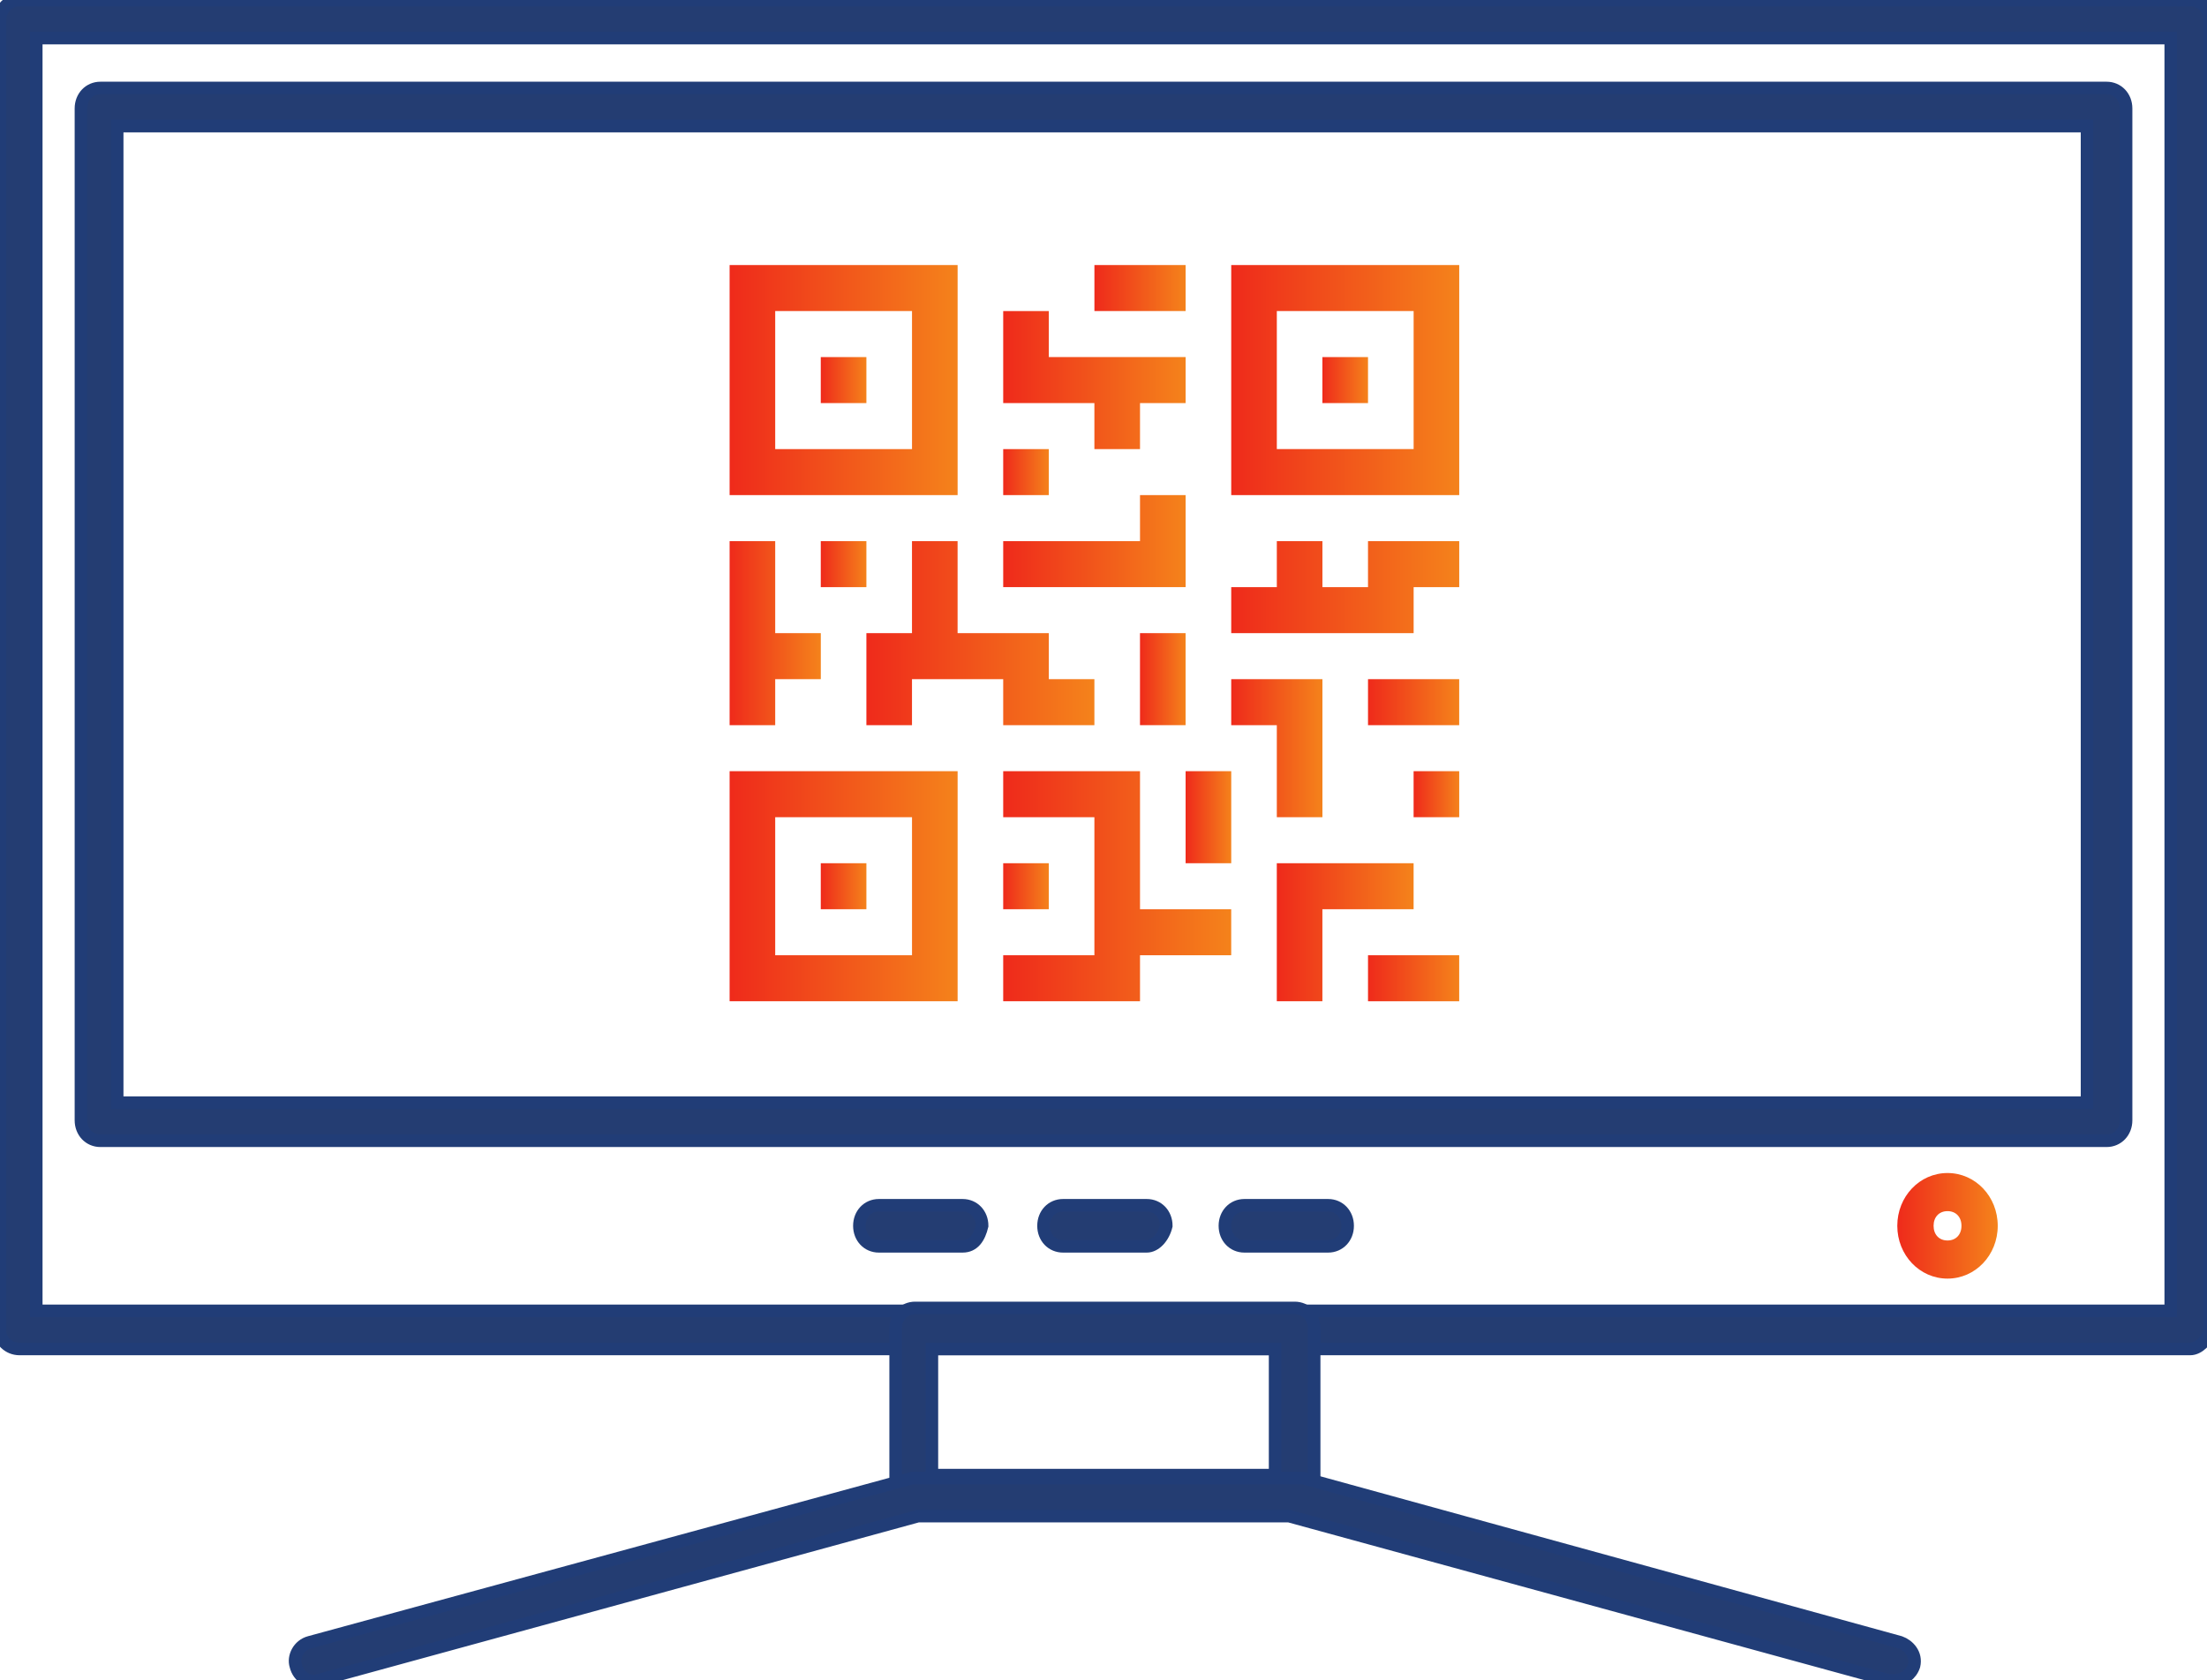
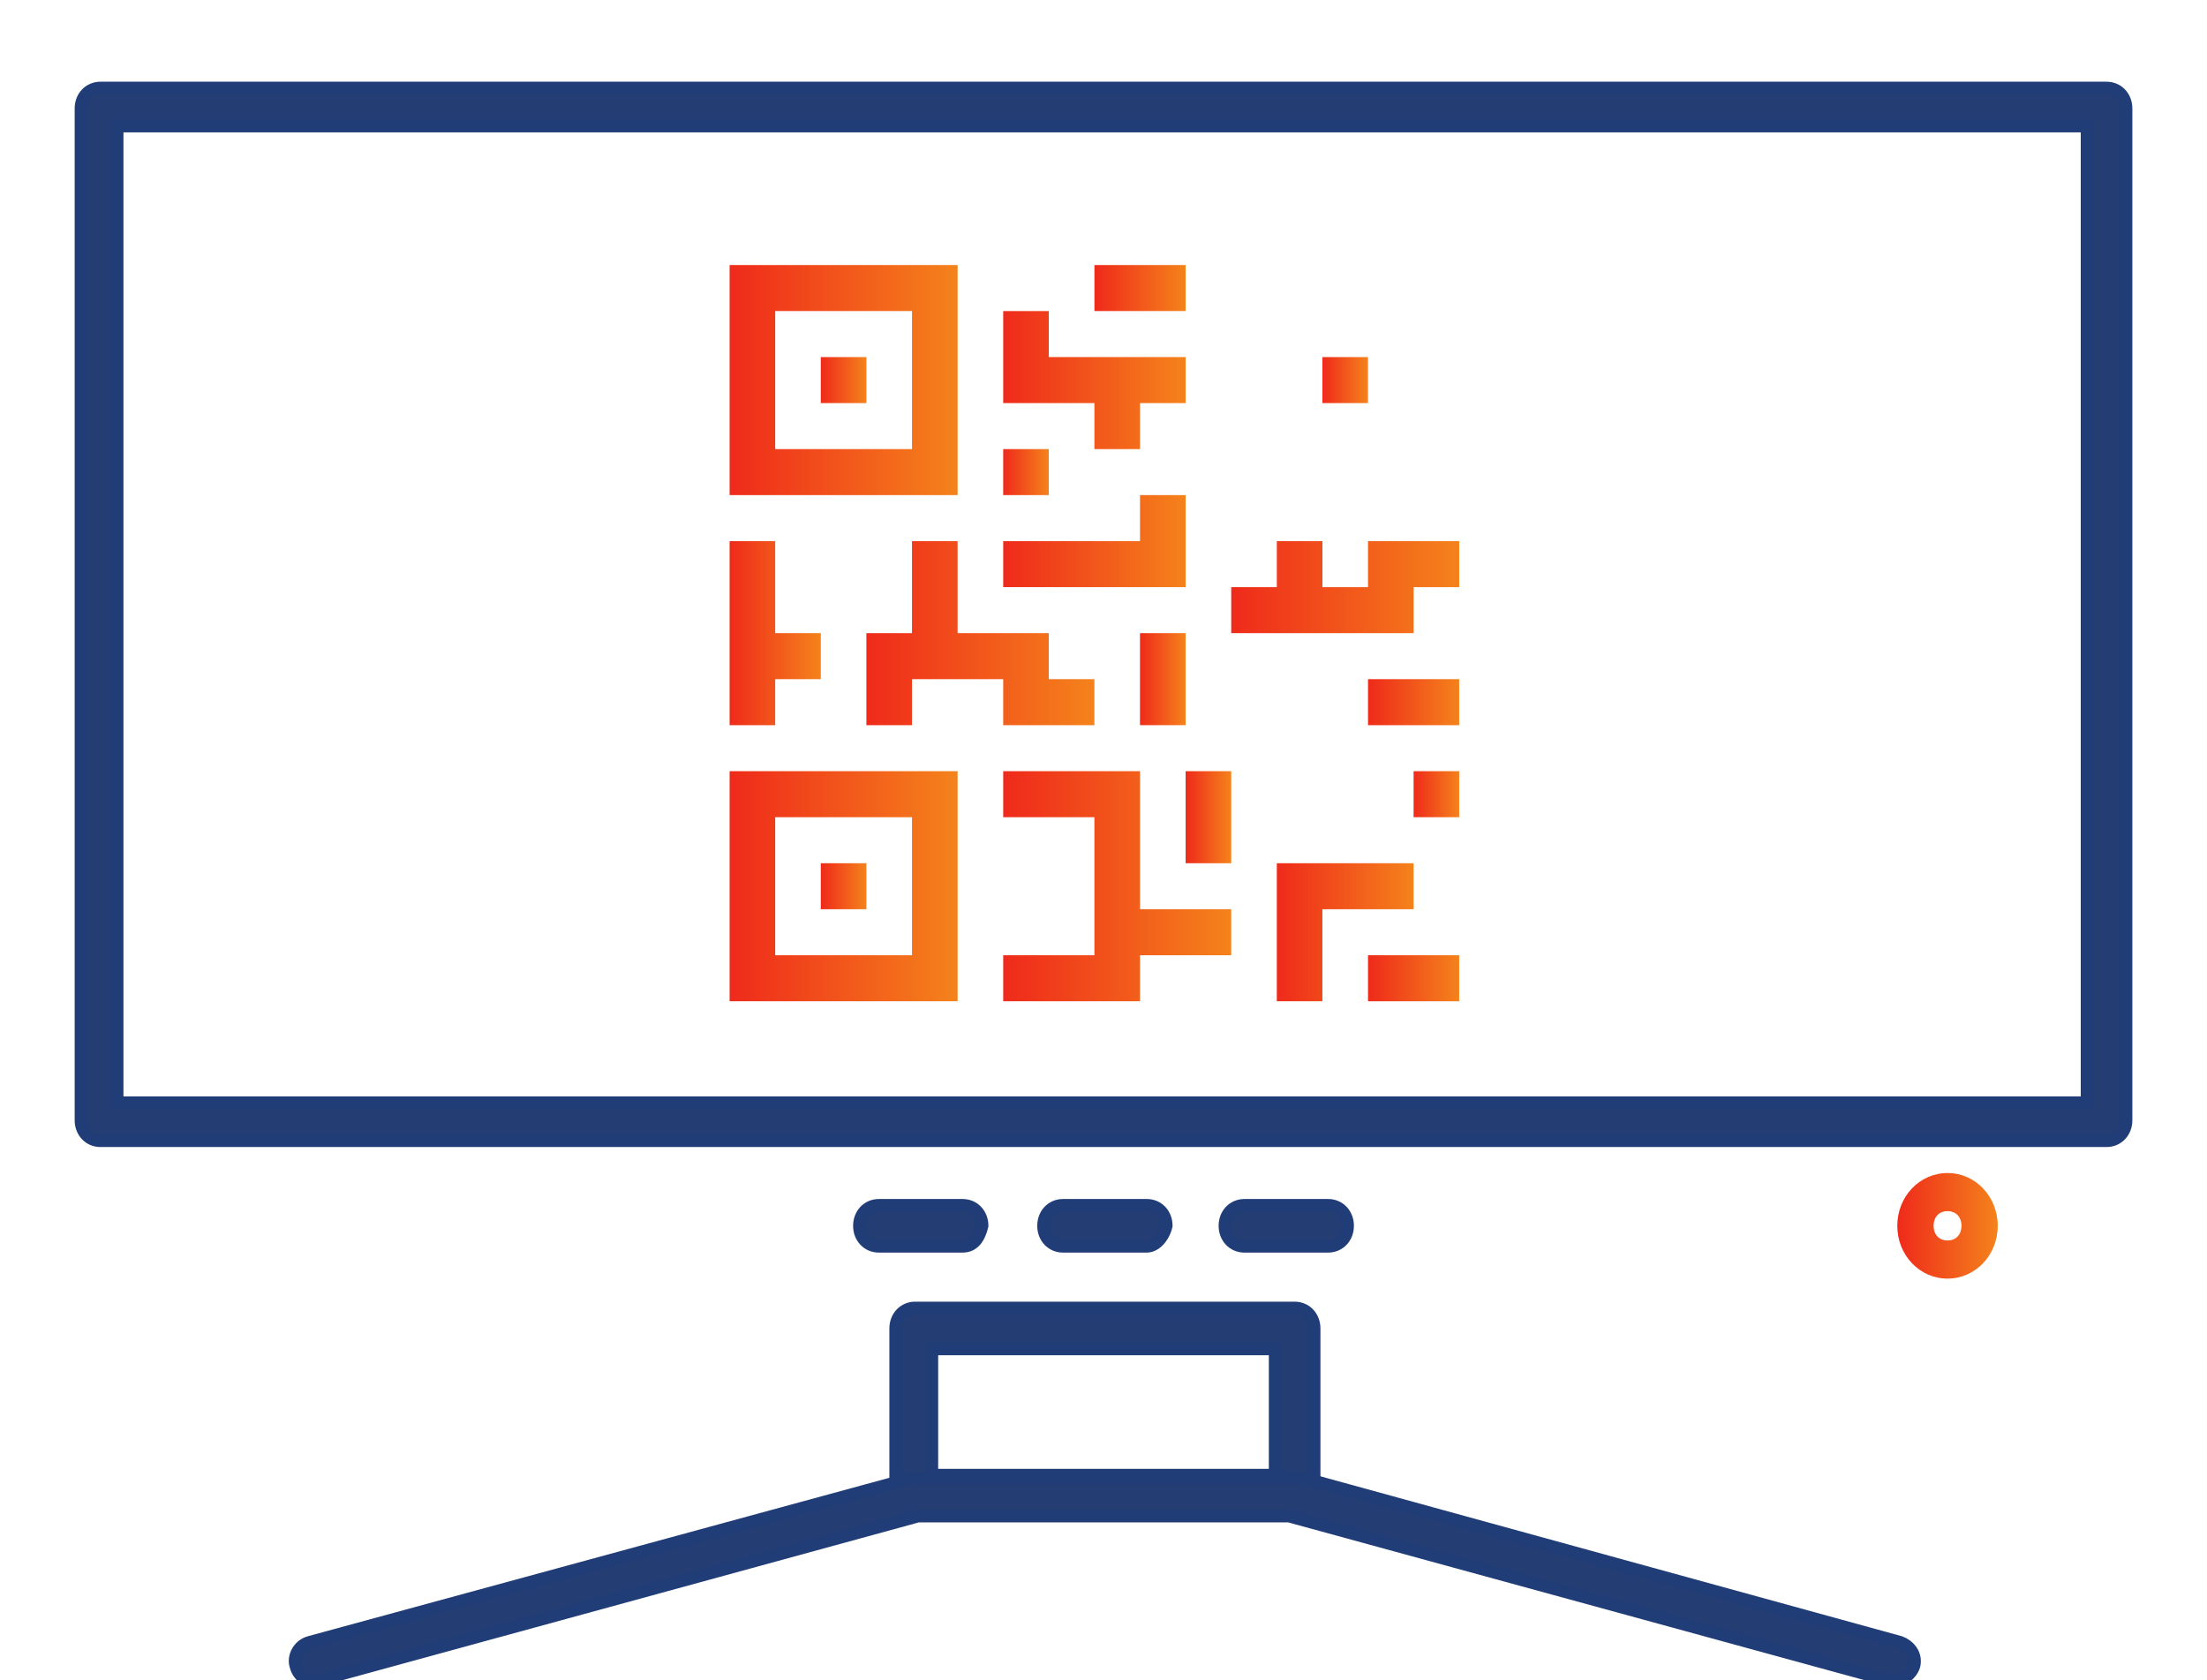
<svg xmlns="http://www.w3.org/2000/svg" width="88" height="67" viewBox="0 0 88 67" fill="none">
  <g clip-path="url(#clip0)">
-     <path d="M87.332 53.787H0.779C0.334 53.787 0 53.436 0 53.086V0.818C0 0.351 0.334 0 0.779 0H87.332C87.778 0 88.111 0.351 88.111 0.818V53.086C88 53.436 87.666 53.787 87.332 53.787ZM1.446 52.267H86.554V1.52H1.446V52.267Z" fill="#243D72" stroke="#213D77" stroke-width="0.5" />
    <path d="M83.995 45.485H4.005C3.56 45.485 3.227 45.134 3.227 44.667V4.326C3.227 3.859 3.56 3.508 4.005 3.508H83.995C84.44 3.508 84.774 3.859 84.774 4.326V44.667C84.774 45.134 84.44 45.485 83.995 45.485ZM4.673 43.965H83.216V5.028H4.673V43.965Z" fill="#243D72" stroke="#213D77" stroke-width="0.5" />
    <path d="M51.51 60.335H36.491C36.046 60.335 35.712 59.984 35.712 59.517V52.969C35.712 52.501 36.046 52.15 36.491 52.15H51.621C52.066 52.15 52.4 52.501 52.4 52.969V59.634C52.288 60.101 51.955 60.335 51.51 60.335ZM37.158 58.815H50.842V53.787H37.158V58.815Z" fill="#243D72" stroke="#213D77" stroke-width="0.5" />
    <path d="M75.54 67C75.429 67 75.429 67 75.318 67L51.399 60.452H36.602L12.683 67C12.349 67.117 11.904 66.883 11.793 66.415C11.682 66.064 11.904 65.597 12.349 65.48L36.38 58.932C36.491 58.932 36.491 58.932 36.602 58.932H51.732C51.844 58.932 51.844 58.932 51.955 58.932L75.763 65.48C76.096 65.597 76.43 65.948 76.319 66.415C76.208 66.766 75.874 67 75.54 67Z" fill="#243D72" stroke="#213D77" stroke-width="0.5" />
    <path d="M77.654 50.981C76.541 50.981 75.651 50.045 75.651 48.876C75.651 47.707 76.541 46.771 77.654 46.771C78.766 46.771 79.656 47.707 79.656 48.876C79.656 50.045 78.766 50.981 77.654 50.981ZM77.654 48.291C77.32 48.291 77.098 48.525 77.098 48.876C77.098 49.227 77.32 49.461 77.654 49.461C77.988 49.461 78.21 49.227 78.21 48.876C78.21 48.525 77.988 48.291 77.654 48.291Z" fill="url(#paint0_linear)" />
    <path d="M38.382 49.694H35.044C34.599 49.694 34.266 49.344 34.266 48.876C34.266 48.408 34.599 48.057 35.044 48.057H38.382C38.827 48.057 39.161 48.408 39.161 48.876C39.049 49.344 38.827 49.694 38.382 49.694Z" fill="#243D72" stroke="#213D77" stroke-width="0.5" />
    <path d="M45.725 49.694H42.387C41.942 49.694 41.608 49.344 41.608 48.876C41.608 48.408 41.942 48.057 42.387 48.057H45.725C46.17 48.057 46.504 48.408 46.504 48.876C46.392 49.344 46.059 49.694 45.725 49.694Z" fill="#243D72" stroke="#213D77" stroke-width="0.5" />
    <path d="M52.956 49.694H49.619C49.174 49.694 48.84 49.344 48.84 48.876C48.84 48.408 49.174 48.057 49.619 48.057H52.956C53.401 48.057 53.735 48.408 53.735 48.876C53.735 49.344 53.401 49.694 52.956 49.694Z" fill="#243D72" stroke="#213D77" stroke-width="0.5" />
    <path d="M38.183 10.568H29.092V19.741H38.183V10.568ZM36.365 17.907H30.91V12.402H36.365V17.907Z" fill="url(#paint1_linear)" />
    <path d="M34.546 14.238H32.727V16.072H34.546V14.238Z" fill="url(#paint2_linear)" />
-     <path d="M49.093 10.568V19.741H58.184V10.568H49.093ZM56.366 17.906H50.911V12.402H56.366V17.906Z" fill="url(#paint3_linear)" />
    <path d="M54.547 14.238H52.728V16.072H54.547V14.238Z" fill="url(#paint4_linear)" />
    <path d="M29.092 39.922H38.183V30.749H29.092V39.922ZM30.91 32.584H36.365V38.088H30.91V32.584Z" fill="url(#paint5_linear)" />
    <path d="M34.546 34.419H32.727V36.253H34.546V34.419Z" fill="url(#paint6_linear)" />
    <path d="M47.274 10.568H43.638V12.402H47.274V10.568Z" fill="url(#paint7_linear)" />
    <path d="M43.637 17.907H45.456V16.072H47.274V14.237H41.819V12.403H40.001V14.237V15.155V16.072H43.637V17.907Z" fill="url(#paint8_linear)" />
    <path d="M41.819 17.907H40.001V19.741H41.819V17.907Z" fill="url(#paint9_linear)" />
    <path d="M47.274 19.741H45.456V21.576H40.001V23.41H47.274V19.741Z" fill="url(#paint10_linear)" />
    <path d="M30.91 27.08H32.728V25.245H30.91V21.576H29.092V28.915H30.91V27.08Z" fill="url(#paint11_linear)" />
-     <path d="M34.546 21.576H32.727V23.411H34.546V21.576Z" fill="url(#paint12_linear)" />
    <path d="M40.001 28.915H43.637V27.08H41.819V25.245H38.182V21.576H36.364V25.245H34.546V28.915H36.364V27.08H37.273H38.182H40.001V28.915Z" fill="url(#paint13_linear)" />
    <path d="M47.273 25.245H45.455V28.914H47.273V25.245Z" fill="url(#paint14_linear)" />
    <path d="M45.456 30.749H40.001V32.584H43.637V38.088H40.001V39.922H45.456V38.088H49.092V36.253H45.456V30.749Z" fill="url(#paint15_linear)" />
-     <path d="M41.819 34.419H40.001V36.253H41.819V34.419Z" fill="url(#paint16_linear)" />
    <path d="M49.093 30.749H47.274V34.419H49.093V30.749Z" fill="url(#paint17_linear)" />
    <path d="M56.365 34.419H50.91V39.922H52.728V36.253H56.365V34.419Z" fill="url(#paint18_linear)" />
    <path d="M58.183 38.088H54.547V39.923H58.183V38.088Z" fill="url(#paint19_linear)" />
    <path d="M58.184 30.749H56.365V32.584H58.184V30.749Z" fill="url(#paint20_linear)" />
-     <path d="M50.911 32.584H52.729V27.08H49.093V28.915H50.911V32.584Z" fill="url(#paint21_linear)" />
    <path d="M54.547 23.411H52.729V21.576H50.911V23.411H49.093V25.245H56.366V23.411H58.184V21.576H54.547V23.411Z" fill="url(#paint22_linear)" />
    <path d="M58.183 27.08H54.547V28.915H58.183V27.08Z" fill="url(#paint23_linear)" />
  </g>
  <defs>
    <linearGradient id="paint0_linear" x1="80.044" y1="48.876" x2="75.238" y2="48.876" gradientUnits="userSpaceOnUse">
      <stop stop-color="#F58B1B" />
      <stop offset="1" stop-color="#EE211B" />
    </linearGradient>
    <linearGradient id="paint1_linear" x1="39.064" y1="15.155" x2="28.154" y2="15.155" gradientUnits="userSpaceOnUse">
      <stop stop-color="#F58B1B" />
      <stop offset="1" stop-color="#EE211B" />
    </linearGradient>
    <linearGradient id="paint2_linear" x1="34.722" y1="15.155" x2="32.54" y2="15.155" gradientUnits="userSpaceOnUse">
      <stop stop-color="#F58B1B" />
      <stop offset="1" stop-color="#EE211B" />
    </linearGradient>
    <linearGradient id="paint3_linear" x1="59.065" y1="15.154" x2="48.155" y2="15.154" gradientUnits="userSpaceOnUse">
      <stop stop-color="#F58B1B" />
      <stop offset="1" stop-color="#EE211B" />
    </linearGradient>
    <linearGradient id="paint4_linear" x1="54.723" y1="15.155" x2="52.541" y2="15.155" gradientUnits="userSpaceOnUse">
      <stop stop-color="#F58B1B" />
      <stop offset="1" stop-color="#EE211B" />
    </linearGradient>
    <linearGradient id="paint5_linear" x1="39.064" y1="35.336" x2="28.154" y2="35.336" gradientUnits="userSpaceOnUse">
      <stop stop-color="#F58B1B" />
      <stop offset="1" stop-color="#EE211B" />
    </linearGradient>
    <linearGradient id="paint6_linear" x1="34.722" y1="35.336" x2="32.54" y2="35.336" gradientUnits="userSpaceOnUse">
      <stop stop-color="#F58B1B" />
      <stop offset="1" stop-color="#EE211B" />
    </linearGradient>
    <linearGradient id="paint7_linear" x1="47.626" y1="11.485" x2="43.263" y2="11.485" gradientUnits="userSpaceOnUse">
      <stop stop-color="#F58B1B" />
      <stop offset="1" stop-color="#EE211B" />
    </linearGradient>
    <linearGradient id="paint8_linear" x1="47.978" y1="15.155" x2="39.251" y2="15.155" gradientUnits="userSpaceOnUse">
      <stop stop-color="#F58B1B" />
      <stop offset="1" stop-color="#EE211B" />
    </linearGradient>
    <linearGradient id="paint9_linear" x1="41.995" y1="18.824" x2="39.813" y2="18.824" gradientUnits="userSpaceOnUse">
      <stop stop-color="#F58B1B" />
      <stop offset="1" stop-color="#EE211B" />
    </linearGradient>
    <linearGradient id="paint10_linear" x1="47.978" y1="21.576" x2="39.251" y2="21.576" gradientUnits="userSpaceOnUse">
      <stop stop-color="#F58B1B" />
      <stop offset="1" stop-color="#EE211B" />
    </linearGradient>
    <linearGradient id="paint11_linear" x1="33.081" y1="25.245" x2="28.717" y2="25.245" gradientUnits="userSpaceOnUse">
      <stop stop-color="#F58B1B" />
      <stop offset="1" stop-color="#EE211B" />
    </linearGradient>
    <linearGradient id="paint12_linear" x1="34.722" y1="22.493" x2="32.54" y2="22.493" gradientUnits="userSpaceOnUse">
      <stop stop-color="#F58B1B" />
      <stop offset="1" stop-color="#EE211B" />
    </linearGradient>
    <linearGradient id="paint13_linear" x1="44.518" y1="25.245" x2="33.608" y2="25.245" gradientUnits="userSpaceOnUse">
      <stop stop-color="#F58B1B" />
      <stop offset="1" stop-color="#EE211B" />
    </linearGradient>
    <linearGradient id="paint14_linear" x1="47.449" y1="27.08" x2="45.268" y2="27.08" gradientUnits="userSpaceOnUse">
      <stop stop-color="#F58B1B" />
      <stop offset="1" stop-color="#EE211B" />
    </linearGradient>
    <linearGradient id="paint15_linear" x1="49.973" y1="35.336" x2="39.063" y2="35.336" gradientUnits="userSpaceOnUse">
      <stop stop-color="#F58B1B" />
      <stop offset="1" stop-color="#EE211B" />
    </linearGradient>
    <linearGradient id="paint16_linear" x1="41.995" y1="35.336" x2="39.813" y2="35.336" gradientUnits="userSpaceOnUse">
      <stop stop-color="#F58B1B" />
      <stop offset="1" stop-color="#EE211B" />
    </linearGradient>
    <linearGradient id="paint17_linear" x1="49.269" y1="32.584" x2="47.087" y2="32.584" gradientUnits="userSpaceOnUse">
      <stop stop-color="#F58B1B" />
      <stop offset="1" stop-color="#EE211B" />
    </linearGradient>
    <linearGradient id="paint18_linear" x1="56.893" y1="37.17" x2="50.348" y2="37.17" gradientUnits="userSpaceOnUse">
      <stop stop-color="#F58B1B" />
      <stop offset="1" stop-color="#EE211B" />
    </linearGradient>
    <linearGradient id="paint19_linear" x1="58.536" y1="39.006" x2="54.172" y2="39.006" gradientUnits="userSpaceOnUse">
      <stop stop-color="#F58B1B" />
      <stop offset="1" stop-color="#EE211B" />
    </linearGradient>
    <linearGradient id="paint20_linear" x1="58.36" y1="31.667" x2="56.178" y2="31.667" gradientUnits="userSpaceOnUse">
      <stop stop-color="#F58B1B" />
      <stop offset="1" stop-color="#EE211B" />
    </linearGradient>
    <linearGradient id="paint21_linear" x1="53.081" y1="29.832" x2="48.718" y2="29.832" gradientUnits="userSpaceOnUse">
      <stop stop-color="#F58B1B" />
      <stop offset="1" stop-color="#EE211B" />
    </linearGradient>
    <linearGradient id="paint22_linear" x1="59.065" y1="23.411" x2="48.155" y2="23.411" gradientUnits="userSpaceOnUse">
      <stop stop-color="#F58B1B" />
      <stop offset="1" stop-color="#EE211B" />
    </linearGradient>
    <linearGradient id="paint23_linear" x1="58.536" y1="27.997" x2="54.172" y2="27.997" gradientUnits="userSpaceOnUse">
      <stop stop-color="#F58B1B" />
      <stop offset="1" stop-color="#EE211B" />
    </linearGradient>
    <clipPath id="clip0">
      <rect width="88" height="67" fill="white" />
    </clipPath>
  </defs>
</svg>